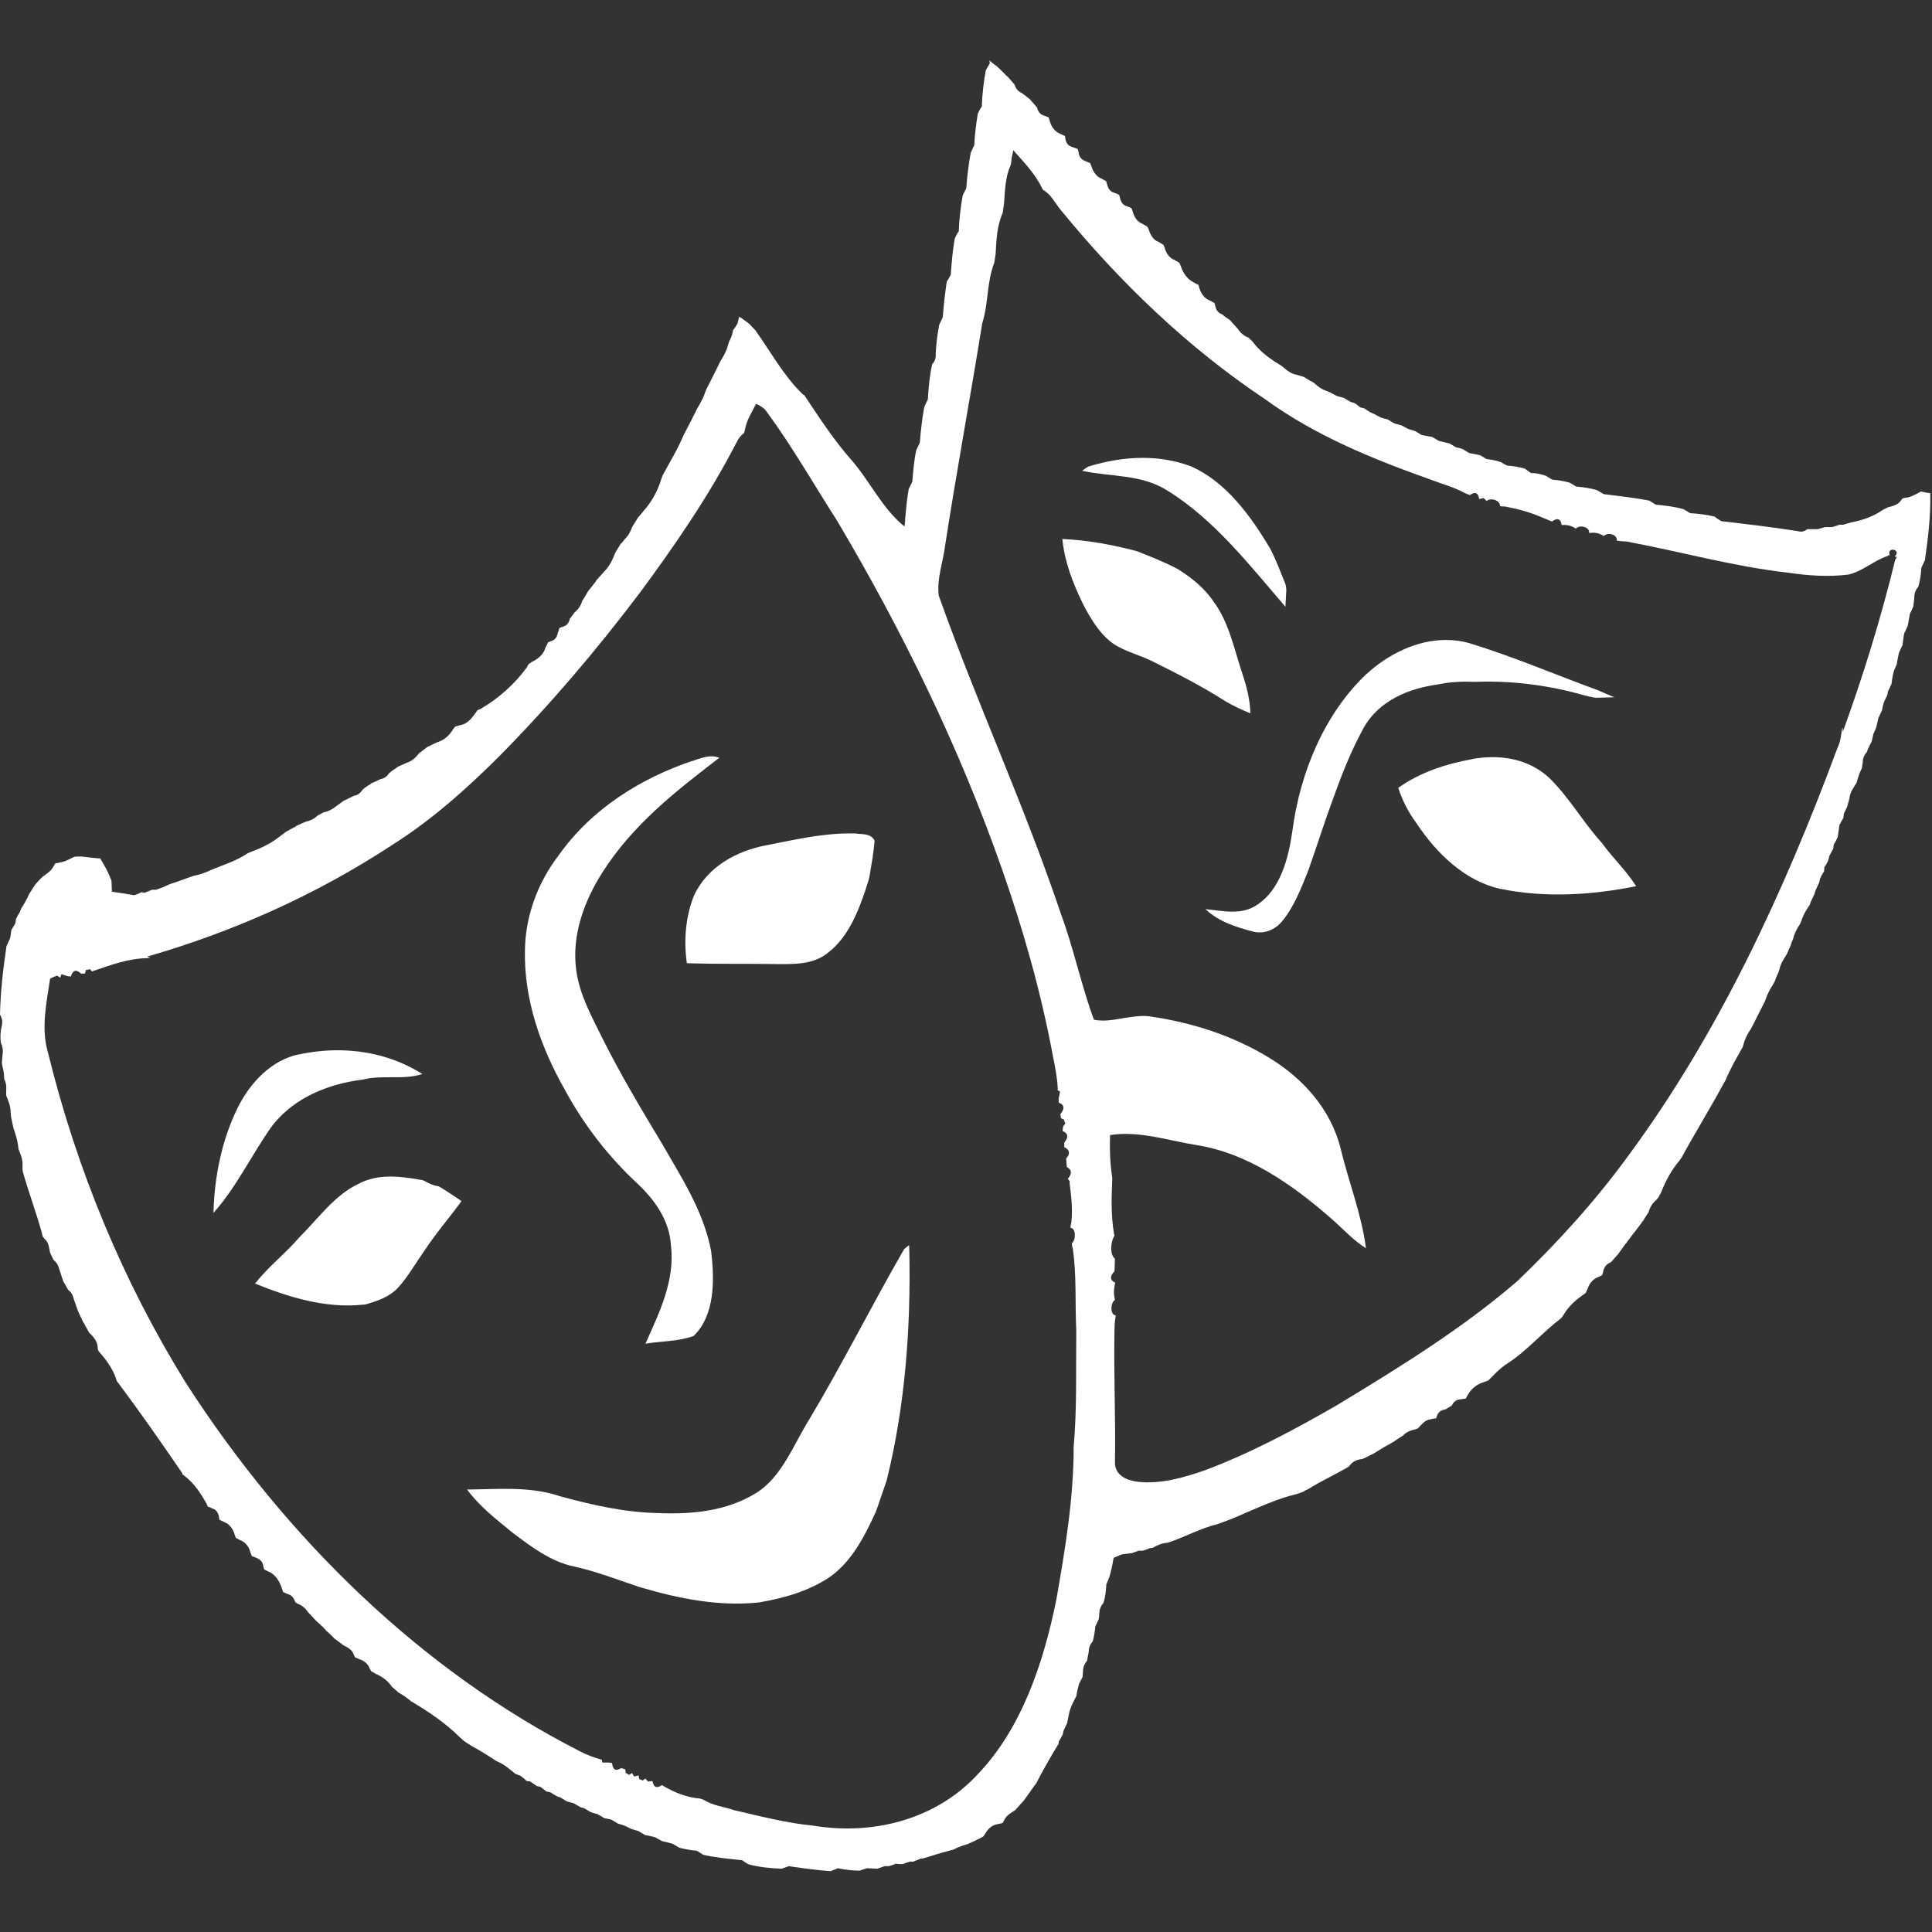
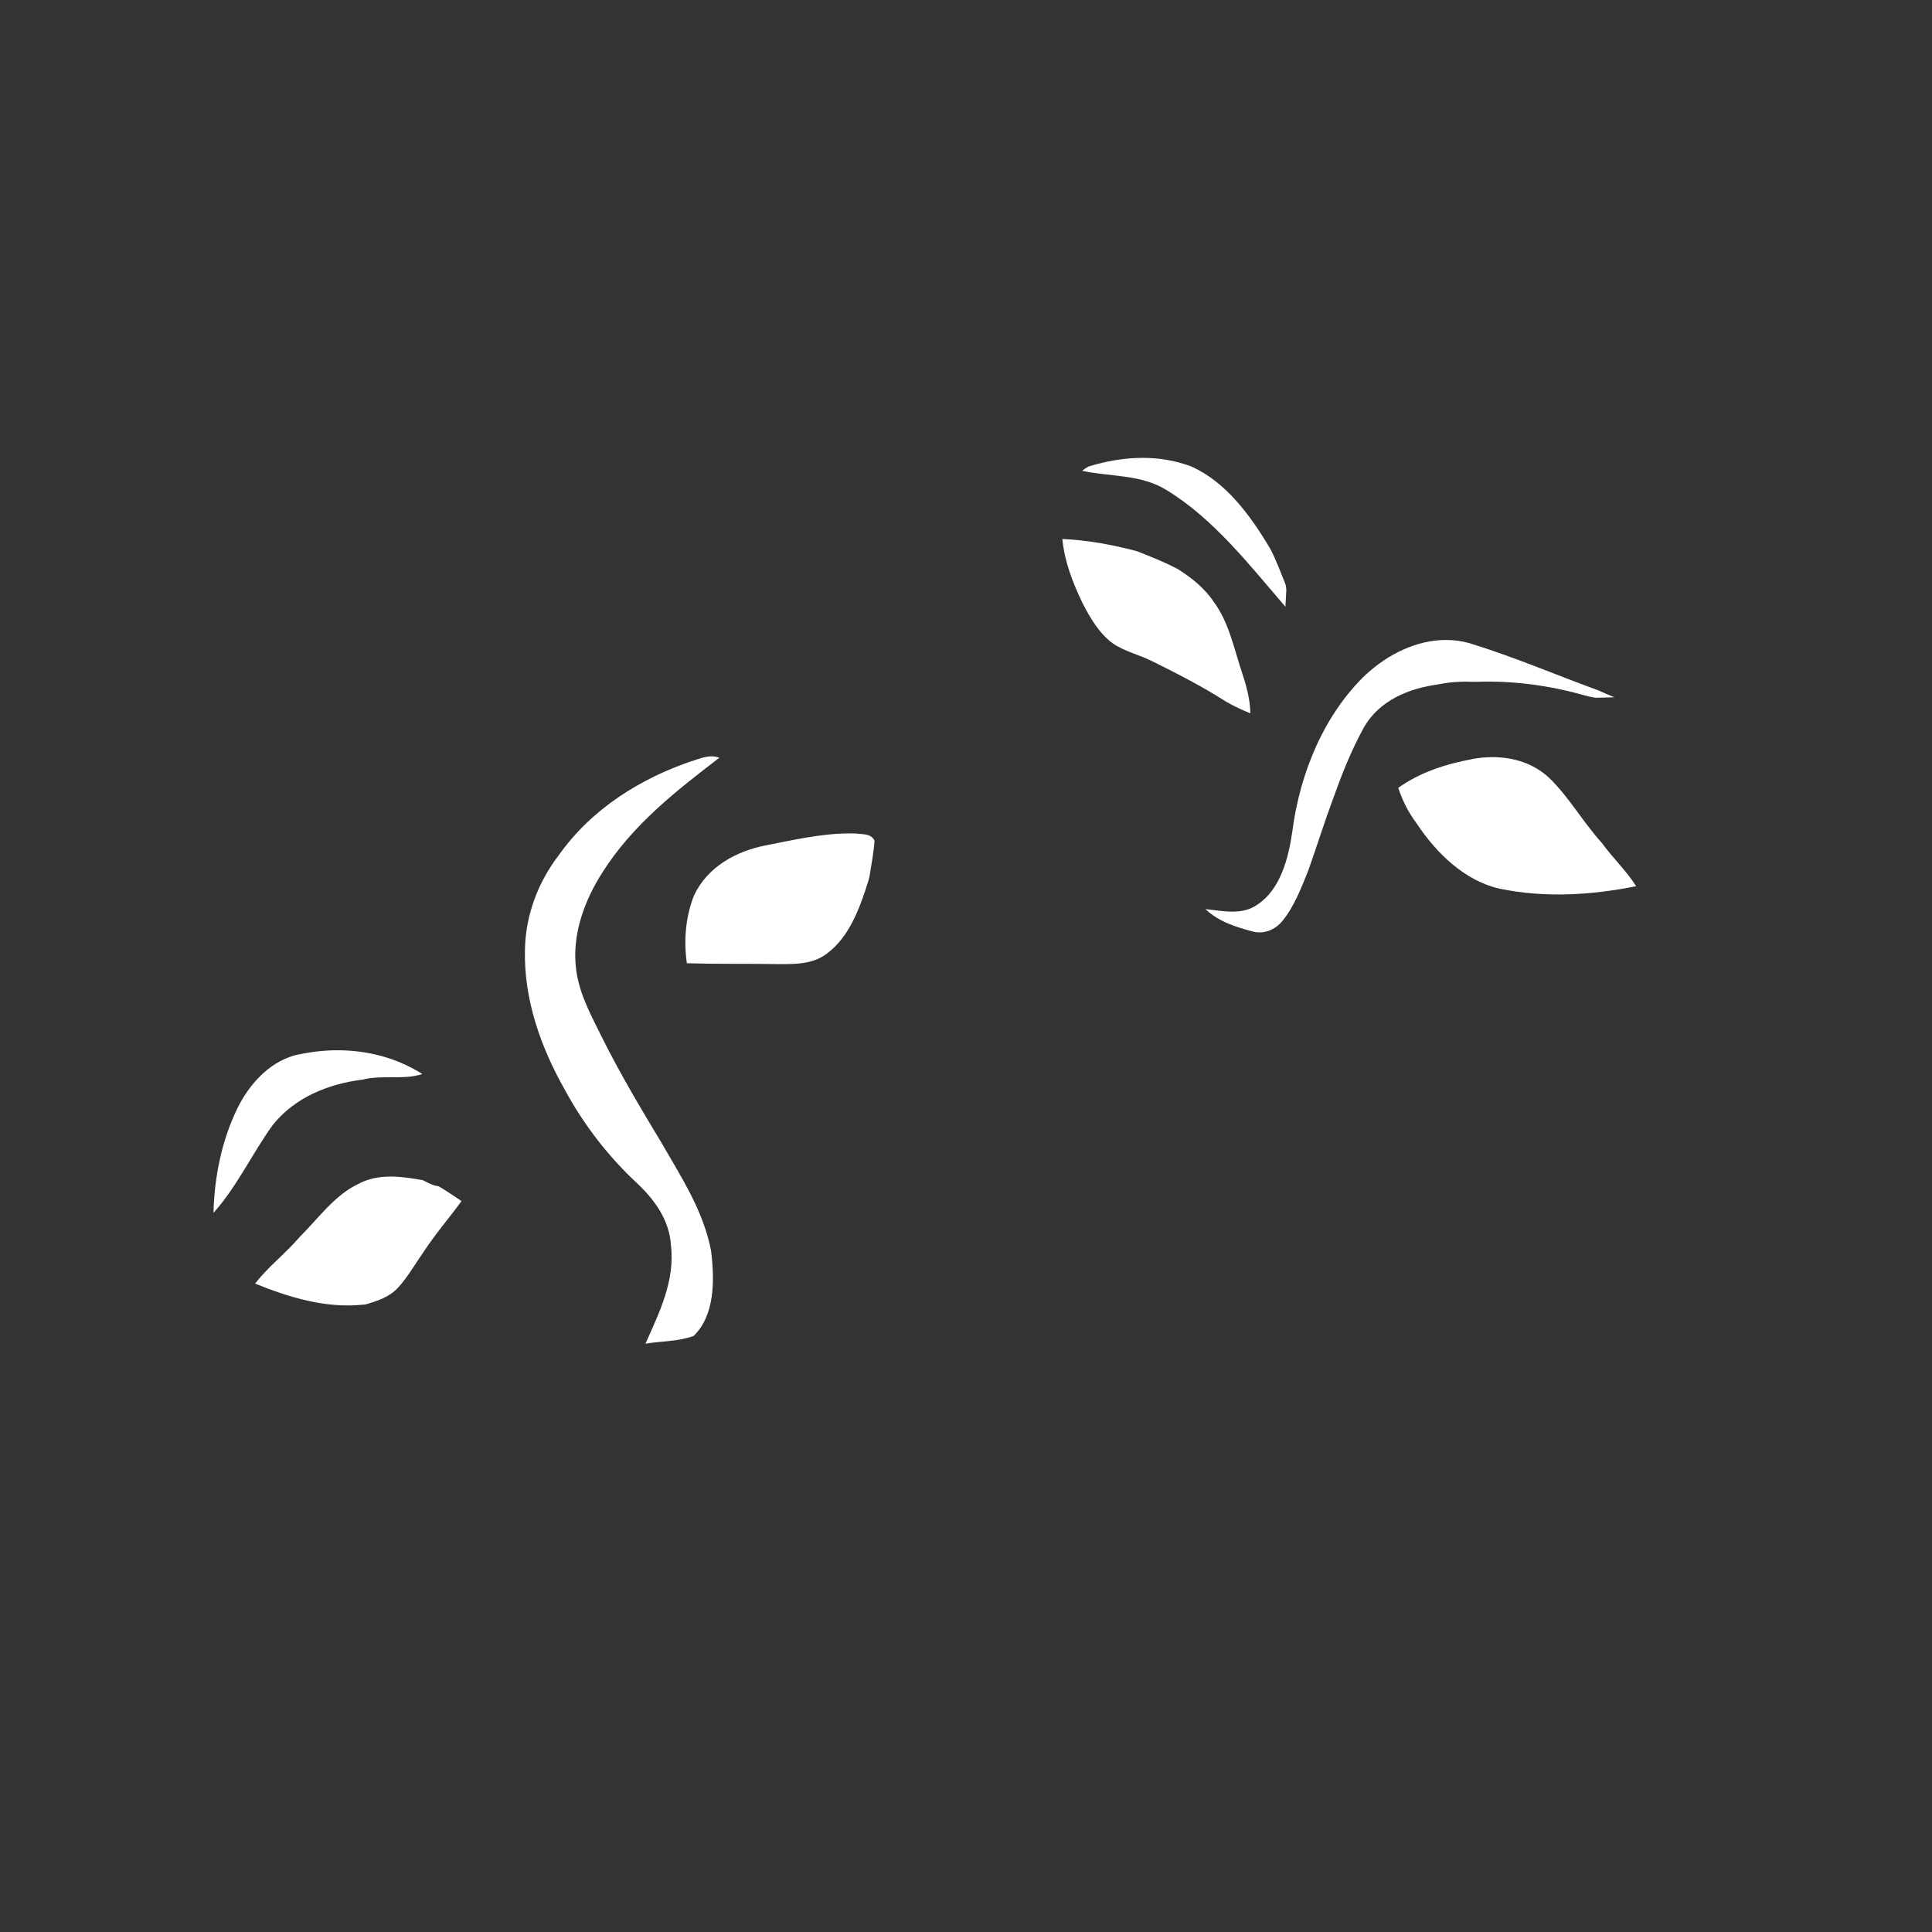
<svg xmlns="http://www.w3.org/2000/svg" width="64" height="64" viewBox="0 0 16.933 16.933" version="1.1" id="svg1">
  <rect x="0" y="0" width="16.933" height="16.933" fill="#333333" stroke="none" />
  <g id="layer1" fill="#fff">
-     <path id="path686" d="m 8.675,0.556 c -0.007,0.013 -0.027,0.044 -0.035,0.061 v 0 c -0.019,0.102 -0.031,0.207 -0.035,0.317 v 0 c -0.011,0.013 -0.027,0.044 -0.035,0.062 v 0 c -0.015,0.092 -0.027,0.184 -0.031,0.277 v 0 c -0.007,0.013 -0.023,0.048 -0.031,0.066 v 0 c -0.019,0.1 -0.031,0.206 -0.039,0.311 v 0 c -0.008,0.014 -0.023,0.048 -0.031,0.061 v 0 c -0.019,0.106 -0.031,0.211 -0.035,0.317 v 0 c -0.012,0.014 -0.027,0.044 -0.035,0.062 v 0 c -0.019,0.106 -0.027,0.211 -0.035,0.317 v 0 c -0.007,0.017 -0.027,0.048 -0.035,0.061 v 0 c -0.016,0.106 -0.027,0.207 -0.035,0.312 v 0 c -0.007,0.017 -0.023,0.048 -0.031,0.066 v 0 c -0.016,0.083 -0.027,0.167 -0.031,0.255 v 0 c 0.004,0.035 -0.007,0.065 -0.031,0.092 v 0 c -0.023,0.101 -0.031,0.202 -0.038,0.308 v 0 c -0.008,0.018 -0.024,0.048 -0.031,0.066 v 0 c -0.019,0.101 -0.031,0.207 -0.039,0.312 v 0 c -0.007,0.017 -0.023,0.048 -0.031,0.066 v 0 c -0.02,0.088 -0.027,0.185 -0.035,0.277 v 0 c -0.007,0.014 -0.023,0.049 -0.031,0.062 v 0 c -0.015,0.083 -0.023,0.167 -0.031,0.255 v 0 c 0,0.017 -0.003,0.057 -0.007,0.075 v 0 C 7.731,4.457 7.622,4.211 7.454,4.022 v 0 C 7.307,3.855 7.182,3.662 7.058,3.477 v 0 l -0.008,-0.013 c -0.004,0 -0.015,-0.009 -0.019,-0.013 v 0 C 6.868,3.293 6.755,3.083 6.619,2.893 v 0 C 6.607,2.88 6.58,2.854 6.569,2.84 v 0 l -0.005,-0.004 c -0.023,-0.017 -0.062,-0.048 -0.085,-0.06 v 0 c -0.004,0.013 -0.011,0.043 -0.015,0.06 v 0 c -0.008,0.014 -0.027,0.044 -0.039,0.057 v 0 l -0.008,0.039 c -0.004,0.014 -0.019,0.049 -0.027,0.062 v 0 l -0.012,0.039 c -0.012,0.049 -0.039,0.092 -0.063,0.131 v 0 l -0.007,0.014 c -0.039,0.079 -0.078,0.159 -0.117,0.233 v 0 l -0.007,0.018 c -0.015,0.048 -0.039,0.092 -0.062,0.132 v 0 l -0.008,0.013 C 6.075,3.653 6.036,3.728 5.997,3.803 v 0 l -0.003,0.004 c -0.051,0.127 -0.125,0.243 -0.187,0.361 v 0 c -0.004,0.009 -0.008,0.022 -0.011,0.03 v 0 C 5.764,4.304 5.713,4.396 5.643,4.475 v 0 c -0.011,0.014 -0.035,0.044 -0.047,0.057 v 0 c -0.004,0 -0.004,0.005 -0.007,0.009 v 0 c -0.012,0.018 -0.035,0.057 -0.047,0.075 v 0 c -0.016,0.044 -0.035,0.079 -0.067,0.11 v 0 L 5.448,4.761 h -0.003 l -0.004,0.004 c -0.012,0.021 -0.039,0.061 -0.05,0.083 v 0 c -0.024,0.062 -0.051,0.118 -0.097,0.163 v 0 c -0.015,0.018 -0.047,0.052 -0.063,0.07 v 0 c 0,0 -0.008,0.009 -0.008,0.013 v 0 c -0.015,0.022 -0.05,0.062 -0.066,0.084 v 0 c 0,0.004 -0.003,0.004 -0.003,0.004 v 0 c -0.012,0.022 -0.035,0.061 -0.051,0.084 v 0 c -0.011,0.04 -0.035,0.075 -0.066,0.1 v 0 c -0.012,0.014 -0.031,0.044 -0.043,0.057 v 0 c -0.007,0.04 -0.031,0.062 -0.063,0.071 v 0 l -0.027,0.009 c -0.004,0.013 -0.011,0.035 -0.016,0.048 v 0 c -0.007,0.039 -0.031,0.062 -0.061,0.069 v 0 l -0.024,0.01 c -0.007,0.012 -0.015,0.035 -0.023,0.048 v 0 c -0.019,0.066 -0.074,0.102 -0.125,0.127 v 0 l -0.019,0.014 c -0.008,0.008 -0.015,0.022 -0.019,0.031 v 0 C 4.508,5.999 4.368,6.122 4.217,6.21 v 0 c -0.008,0.004 -0.023,0.013 -0.031,0.013 v 0 l -0.015,0.022 c -0.035,0.049 -0.077,0.102 -0.136,0.11 v 0 c -0.011,0.004 -0.035,0.009 -0.047,0.014 v 0 l -0.019,0.026 c -0.031,0.052 -0.078,0.093 -0.136,0.11 v 0 c -0.019,0.008 -0.062,0.03 -0.081,0.039 v 0 c -0.004,0 -0.004,0.004 -0.008,0.004 v 0 c -0.016,0.013 -0.051,0.039 -0.07,0.053 v 0 c -0.031,0.039 -0.062,0.07 -0.109,0.084 v 0 l -0.078,0.035 c -0.004,0 -0.004,0.004 -0.004,0.004 v 0 c -0.019,0.013 -0.058,0.039 -0.073,0.053 v 0 c -0.019,0.03 -0.047,0.048 -0.077,0.052 v 0 c -0.016,0.009 -0.055,0.027 -0.075,0.035 v 0 c -0.003,0 -0.011,0.004 -0.011,0.009 v 0 c -0.019,0.008 -0.055,0.035 -0.07,0.049 v 0 c -0.019,0.03 -0.043,0.048 -0.074,0.052 v 0 c -0.019,0.009 -0.061,0.031 -0.081,0.04 v 0 h -0.004 c -0.019,0.013 -0.054,0.039 -0.073,0.053 v 0 c -0.031,0.026 -0.067,0.044 -0.105,0.052 v 0 c -0.012,0.004 -0.043,0.023 -0.059,0.031 v 0 c -0.031,0.031 -0.066,0.044 -0.105,0.053 v 0 c -0.019,0.008 -0.058,0.026 -0.077,0.035 v 0 c -0.004,0 -0.004,0 -0.004,0.004 v 0 c -0.023,0.013 -0.074,0.039 -0.097,0.053 v 0 c 0,0.004 -0.003,0.004 -0.003,0.004 v 0 c -0.016,0.013 -0.043,0.031 -0.059,0.044 v 0 C 2.364,7.399 2.282,7.435 2.201,7.466 v 0 c -0.009,0.004 -0.024,0.009 -0.031,0.013 v 0 C 2.072,7.545 1.959,7.58 1.854,7.623 v 0 c -0.019,0.009 -0.059,0.027 -0.078,0.031 v 0 c 0,0 -0.004,0.004 -0.007,0.004 v 0 c -0.016,0.004 -0.047,0.014 -0.067,0.017 v 0 c -0.07,0.022 -0.143,0.053 -0.217,0.075 v 0 c -0.012,0.009 -0.043,0.017 -0.055,0.026 v 0 c -0.015,0.004 -0.046,0.017 -0.062,0.022 v 0 h -0.035 c -0.015,0.008 -0.047,0.017 -0.063,0.026 v 0 l -0.031,-0.004 c -0.016,0.009 -0.047,0.022 -0.063,0.026 v 0 C 1.116,7.835 1.054,7.826 0.991,7.817 v 0 l -0.011,-0.004 v -0.014 c 0,-0.022 -0.003,-0.062 -0.003,-0.079 v 0 C 0.952,7.65 0.918,7.589 0.878,7.523 v 0 c -0.073,0 -0.151,-0.023 -0.225,-0.014 v 0 c -0.042,0.018 -0.081,0.044 -0.124,0.049 v 0 c -0.012,0.004 -0.031,0.008 -0.043,0.008 v 0 l -0.016,0.026 c -0.023,0.044 -0.062,0.066 -0.097,0.093 v 0 c -0.015,0.012 -0.047,0.048 -0.063,0.066 v 0 c -0.003,0 -0.003,0.004 -0.003,0.004 v 0 c -0.012,0.017 -0.039,0.062 -0.051,0.08 v 0 c -0.019,0.043 -0.043,0.087 -0.07,0.127 v 0 l -0.011,0.03 c -0.009,0.013 -0.027,0.044 -0.035,0.062 v 0 l -0.005,0.035 c -0.007,0.017 -0.027,0.048 -0.035,0.061 v 0 c -0.004,0.022 -0.007,0.057 -0.012,0.075 v 0 c -0.007,0.014 -0.023,0.048 -0.031,0.066 v 0 C 0.028,8.489 0.004,8.691 0,8.893 v 0 c 0.019,0.031 0.023,0.061 0.016,0.097 v 0 C 0.004,9.038 0,9.091 0.008,9.139 v 0 c 0.015,0.031 0.02,0.066 0.015,0.102 v 0 c -0.004,0.017 -0.004,0.06 -0.007,0.078 v 0 l 0.015,0.07 c 0.004,0.018 0.004,0.053 0.007,0.071 v 0 c 0.016,0.031 0.02,0.066 0.016,0.102 v 0 0.039 c 0.019,0.048 0.039,0.093 0.039,0.145 v 0 l 0.003,0.039 c 0.004,0.018 0.012,0.057 0.016,0.075 v 0 l 0.007,0.031 c 0.015,0.043 0.031,0.092 0.039,0.145 v 0 l 0.004,0.035 c 0.019,0.048 0.039,0.092 0.035,0.145 v 0 c 0,0.017 0,0.044 0.004,0.057 v 0 c 0.051,0.18 0.117,0.356 0.167,0.536 v 0 c 0,0.009 0.004,0.022 0.008,0.031 v 0 l 0.015,0.018 c 0.035,0.03 0.039,0.075 0.047,0.118 v 0 c 0.008,0.017 0.023,0.052 0.031,0.066 v 0 c 0.027,0.022 0.043,0.049 0.051,0.084 v 0 c 0.008,0.026 0.024,0.07 0.031,0.093 v 0 0.004 c 0.012,0.022 0.035,0.061 0.047,0.083 v 0 c 0.027,0.018 0.043,0.049 0.05,0.084 v 0 l 0.031,0.087 v 0.004 c 0.012,0.026 0.039,0.084 0.051,0.109 v 0 l 0.004,0.004 c 0.011,0.022 0.035,0.062 0.046,0.084 v 0 c 0.031,0.031 0.067,0.066 0.075,0.118 v 0 c 0,0.014 0.003,0.035 0.008,0.044 v 0 l 0.011,0.014 c 0.058,0.065 0.112,0.14 0.143,0.228 v 0 c 0,0.009 0.008,0.021 0.008,0.026 v 0 l 0.008,0.008 c 0.194,0.259 0.381,0.528 0.564,0.795 v 0 l 0.003,0.013 c 0.005,0 0.016,0.009 0.02,0.014 v 0 c 0.081,0.061 0.143,0.154 0.195,0.25 v 0 l 0.007,0.018 c 0.008,0 0.027,0.008 0.035,0.014 v 0 c 0.035,0.008 0.055,0.035 0.062,0.074 v 0 l 0.004,0.026 c 0.012,0.004 0.035,0.017 0.047,0.022 v 0 c 0.043,0.017 0.074,0.062 0.086,0.106 v 0 l 0.011,0.031 c 0.012,0.004 0.031,0.018 0.043,0.022 v 0 c 0.043,0.018 0.074,0.057 0.085,0.106 v 0 l 0.012,0.031 c 0.011,0.004 0.031,0.013 0.043,0.017 v 0 c 0.031,0.013 0.055,0.035 0.058,0.075 v 0 l 0.008,0.026 c 0.011,0.004 0.035,0.018 0.047,0.022 v 0 c 0.054,0.027 0.089,0.084 0.108,0.145 v 0 l 0.011,0.031 c 0.012,0.004 0.031,0.014 0.043,0.018 v 0 c 0.031,0.008 0.051,0.035 0.063,0.07 v 0 l 0.019,0.013 c 0.039,0.014 0.07,0.04 0.093,0.075 v 0 c 0.016,0.018 0.047,0.048 0.062,0.066 v 0 l 0.008,0.009 c 0.019,0.017 0.059,0.052 0.074,0.07 v 0 c 0.004,0.004 0.011,0.009 0.011,0.013 v 0 c 0.019,0.017 0.058,0.053 0.074,0.071 v 0 c 0.003,0.004 0.012,0.009 0.012,0.009 v 0 c 0.019,0.013 0.05,0.039 0.069,0.052 v 0 c 0.031,0.017 0.075,0.035 0.089,0.079 v 0 l 0.012,0.026 c 0.008,0.004 0.031,0.013 0.039,0.017 v 0 c 0.038,0.013 0.073,0.035 0.089,0.08 v 0 l 0.015,0.026 c 0.009,0.004 0.031,0.017 0.039,0.022 v 0 c 0.058,0.026 0.109,0.062 0.143,0.115 v 0 c 0.015,0.013 0.043,0.035 0.055,0.048 v 0 c 0.039,0.022 0.078,0.048 0.113,0.079 v 0 l 0.008,0.004 c 0.148,0.088 0.291,0.185 0.416,0.308 v 0 c 0.012,0.009 0.027,0.026 0.039,0.035 v 0 c 0.011,0.009 0.039,0.026 0.054,0.035 v 0 l 0.012,0.008 c 0.073,0.04 0.144,0.084 0.21,0.128 v 0 l 0.015,0.008 c 0.042,0.017 0.081,0.044 0.117,0.075 v 0 l 0.039,0.031 0.004,0.004 h 0.004 l 0.042,0.017 c 0.012,0.009 0.039,0.031 0.051,0.044 v 0 l 0.031,0.004 c 0.015,0.009 0.043,0.031 0.058,0.04 v 0 l 0.035,0.009 c 0.011,0.008 0.039,0.03 0.05,0.039 v 0 l 0.036,0.008 c 0.015,0.01 0.042,0.027 0.058,0.035 v 0 l 0.027,0.009 c 0.015,0.008 0.043,0.026 0.058,0.035 v 0 l 0.062,0.017 c 0.015,0.009 0.043,0.026 0.059,0.035 v 0 l 0.031,0.008 c 0.016,0.009 0.043,0.026 0.059,0.035 v 0 c 0.011,0.004 0.042,0.013 0.058,0.017 v 0 c 0.015,0.009 0.047,0.026 0.059,0.035 v 0 c 0.015,0.004 0.047,0.008 0.062,0.013 v 0 c 0.016,0.008 0.042,0.026 0.058,0.035 v 0 c 0.015,0.004 0.047,0.013 0.058,0.018 v 0 c 0.016,0.008 0.047,0.022 0.063,0.03 v 0 c 0.015,0.004 0.043,0.013 0.058,0.017 v 0 c 0.015,0.009 0.043,0.027 0.059,0.035 v 0 c 0.023,0.004 0.069,0.013 0.093,0.022 v 0 c 0.015,0.01 0.042,0.023 0.058,0.032 v 0 c 0.023,0.004 0.067,0.017 0.089,0.022 v 0 c 0.015,0.009 0.047,0.026 0.059,0.035 v 0 c 0.05,0.013 0.101,0.022 0.155,0.027 v 0 c 0.012,0.008 0.043,0.026 0.055,0.035 v 0 c 0.113,0.026 0.226,0.035 0.342,0.048 v 0 c 0.012,0.009 0.039,0.027 0.054,0.035 v 0 c 0.097,0.027 0.195,0.035 0.292,0.039 v 0 c 0.015,-0.004 0.047,-0.017 0.062,-0.022 v 0 c 0.125,0.018 0.245,0.035 0.369,0.044 v 0 c 0.015,-0.009 0.047,-0.018 0.062,-0.026 v 0 c 0.063,0.013 0.125,0.021 0.191,0.021 v 0 c 0.015,-0.004 0.047,-0.017 0.062,-0.021 v 0 c 0.023,0 0.069,0.004 0.093,0.004 v 0 c 0.015,-0.004 0.047,-0.017 0.063,-0.022 v 0 h 0.035 c 0.016,-0.004 0.047,-0.013 0.062,-0.022 v 0 c 0.016,0.004 0.047,0.004 0.063,0.004 v 0 c 0.015,-0.008 0.047,-0.017 0.062,-0.022 v 0 h 0.031 c 0.015,-0.009 0.047,-0.017 0.062,-0.026 v 0 h 0.016 c 0.085,-0.026 0.171,-0.053 0.256,-0.075 v 0 l 0.016,-0.004 c 0.039,-0.022 0.081,-0.035 0.124,-0.048 v 0 l 0.077,-0.035 0.004,-0.004 c 0.015,-0.004 0.047,-0.022 0.059,-0.03 v 0 l 0.015,-0.023 c 0.024,-0.044 0.062,-0.075 0.105,-0.083 v 0 c 0.011,0 0.035,-0.009 0.046,-0.009 v 0 l 0.015,-0.026 c 0.02,-0.044 0.063,-0.066 0.097,-0.088 v 0 l 0.062,-0.07 c 0.005,0 0.005,-0.004 0.005,-0.004 v 0 c 0.019,-0.022 0.05,-0.071 0.069,-0.093 v 0 -0.004 c 0.012,-0.013 0.035,-0.049 0.047,-0.062 v 0 c 0.063,-0.123 0.129,-0.237 0.198,-0.351 v 0 -0.017 c 0.012,-0.017 0.027,-0.048 0.035,-0.061 v 0 l 0.008,-0.035 c 0.007,-0.017 0.023,-0.048 0.031,-0.066 v 0 c 0.003,-0.017 0.011,-0.057 0.015,-0.075 v 0 c 0.011,-0.061 0.039,-0.109 0.066,-0.162 v 0 c 0.003,-0.026 0.015,-0.079 0.023,-0.106 v 0 c 0.008,-0.017 0.024,-0.048 0.031,-0.061 v 0 l 0.004,-0.048 c 0,-0.035 0.011,-0.066 0.035,-0.093 v 0 c 0.003,-0.017 0.011,-0.057 0.015,-0.078 v 0 c 0,-0.035 0.011,-0.066 0.035,-0.092 v 0 c 0.011,-0.04 0.019,-0.088 0.023,-0.133 v 0 c 0.008,-0.017 0.024,-0.048 0.031,-0.066 v 0 l 0.004,-0.044 c 0,-0.035 0.011,-0.066 0.035,-0.093 v 0 c 0.019,-0.053 0.023,-0.114 0.027,-0.167 v 0 c 0.008,-0.017 0.023,-0.052 0.027,-0.065 v 0 c 0.015,-0.053 0.027,-0.106 0.035,-0.158 v 0 l 0.004,-0.009 0.011,-0.004 0.051,-0.022 h 0.004 l 0.008,-0.004 c 0.019,0 0.062,-0.009 0.081,-0.009 v 0 c 0.015,-0.004 0.047,-0.017 0.062,-0.022 v 0 h 0.035 c 0.015,-0.004 0.047,-0.014 0.062,-0.022 v 0 l 0.028,-0.004 c 0.038,-0.023 0.081,-0.04 0.128,-0.044 v 0 l 0.015,-0.004 c 0.144,-0.049 0.277,-0.124 0.424,-0.159 v 0 c 0.229,-0.078 0.443,-0.202 0.676,-0.259 v 0 l 0.016,-0.004 c 0.015,-0.004 0.047,-0.017 0.062,-0.022 v 0 c 0.007,-0.009 0.031,-0.017 0.042,-0.023 v 0 c 0.105,-0.066 0.218,-0.118 0.327,-0.18 v 0 c 0.008,-0.004 0.02,-0.013 0.027,-0.017 v 0 l 0.015,-0.018 c 0.027,-0.031 0.066,-0.044 0.105,-0.048 v 0 c 0.019,-0.009 0.058,-0.026 0.081,-0.04 v 0 h 0.004 c 0.023,-0.013 0.07,-0.044 0.093,-0.057 v 0 h 0.004 l 0.003,-0.005 c 0.024,-0.012 0.071,-0.039 0.093,-0.052 v 0 c 0,0 0.004,0 0.004,-0.004 v 0 c 0.019,-0.014 0.055,-0.035 0.074,-0.048 v 0 c 0.027,-0.031 0.066,-0.044 0.105,-0.053 v 0 l 0.024,-0.009 c 0.031,-0.031 0.062,-0.075 0.109,-0.079 v 0 c 0.011,-0.004 0.035,-0.009 0.051,-0.009 v 0 l 0.007,-0.021 c 0.012,-0.035 0.039,-0.053 0.074,-0.057 v 0 c 0.015,-0.008 0.042,-0.026 0.057,-0.035 v 0 c 0.016,-0.035 0.043,-0.053 0.075,-0.053 v 0 c 0.012,-0.004 0.035,-0.004 0.047,-0.008 v 0 l 0.015,-0.027 c 0.031,-0.057 0.081,-0.097 0.136,-0.114 v 0 l 0.047,-0.017 c 0.051,-0.053 0.105,-0.11 0.167,-0.149 v 0 c 0.171,-0.11 0.307,-0.273 0.47,-0.396 v 0 l 0.007,-0.008 c 0.004,-0.005 0.008,-0.014 0.012,-0.017 v 0 c 0.047,-0.084 0.117,-0.141 0.187,-0.19 v 0 l 0.011,-0.008 c 0.004,-0.014 0.016,-0.031 0.019,-0.044 v 0 c 0.015,-0.044 0.051,-0.083 0.097,-0.097 v 0 l 0.027,-0.014 c 0.003,-0.008 0.011,-0.03 0.011,-0.043 v 0 c 0.012,-0.035 0.031,-0.057 0.067,-0.071 v 0 c 0.015,-0.017 0.047,-0.053 0.062,-0.07 v 0 l 0.003,-0.004 0.063,-0.088 c 0.003,0 0.008,-0.008 0.011,-0.013 v 0 c 0.016,-0.022 0.047,-0.062 0.063,-0.084 v 0 l 0.004,-0.004 c 0.019,-0.023 0.05,-0.066 0.066,-0.088 v 0 c 0.003,-0.004 0.007,-0.013 0.011,-0.013 v 0 c 0.011,-0.022 0.035,-0.057 0.047,-0.075 v 0 c 0.011,-0.044 0.035,-0.079 0.066,-0.106 v 0 c 0.019,-0.017 0.031,-0.044 0.043,-0.066 v 0 c 0.039,-0.101 0.089,-0.193 0.155,-0.272 v 0 c 0.007,-0.009 0.019,-0.027 0.023,-0.031 v 0 c 0.125,-0.229 0.261,-0.448 0.381,-0.672 v 0 l 0.004,-0.004 c 0.043,-0.106 0.097,-0.198 0.152,-0.295 v 0 l 0.007,-0.023 c 0.012,-0.048 0.035,-0.092 0.062,-0.132 v 0 l 0.008,-0.013 c 0.039,-0.078 0.077,-0.154 0.117,-0.232 v 0 l 0.007,-0.018 c 0.016,-0.048 0.039,-0.092 0.066,-0.132 v 0 l 0.016,-0.03 c 0.004,-0.018 0.019,-0.049 0.027,-0.066 v 0 l 0.012,-0.035 c 0.011,-0.052 0.039,-0.092 0.066,-0.136 v 0 l 0.011,-0.026 c 0.008,-0.018 0.023,-0.048 0.027,-0.066 v 0 l 0.016,-0.04 c 0.011,-0.048 0.035,-0.093 0.062,-0.132 v 0 l 0.012,-0.03 c 0.015,-0.049 0.042,-0.093 0.07,-0.133 v 0 l 0.011,-0.03 c 0.008,-0.018 0.023,-0.048 0.031,-0.066 v 0 l 0.011,-0.035 c 0.008,-0.018 0.023,-0.049 0.031,-0.066 v 0 l 0.008,-0.035 c 0.007,-0.017 0.023,-0.049 0.035,-0.062 v 0 l 0.003,-0.04 c 0.012,-0.013 0.027,-0.043 0.035,-0.061 v 0 l 0.008,-0.035 c 0.008,-0.018 0.027,-0.049 0.035,-0.066 v 0 l 0.004,-0.035 c 0.012,-0.017 0.027,-0.048 0.035,-0.066 v 0 l 0.015,-0.106 c 0.008,-0.017 0.027,-0.048 0.035,-0.062 v 0 l 0.003,-0.035 c 0.008,-0.017 0.023,-0.048 0.031,-0.066 v 0 c 0.003,-0.017 0.015,-0.052 0.019,-0.07 v 0 c 0.003,-0.053 0.035,-0.092 0.062,-0.136 v 0 c 0.004,-0.013 0.012,-0.048 0.019,-0.061 v 0 c 0.004,-0.018 0.019,-0.049 0.027,-0.066 v 0 l 0.008,-0.048 c 0,-0.04 0.011,-0.066 0.035,-0.093 v 0 l 0.012,-0.031 c 0.008,-0.014 0.023,-0.049 0.031,-0.061 v 0 c 0.004,-0.017 0.012,-0.053 0.016,-0.07 v 0 c 0.008,-0.018 0.023,-0.049 0.027,-0.066 v 0 l 0.016,-0.071 c 0.007,-0.017 0.023,-0.048 0.031,-0.066 v 0 c 0.003,-0.017 0.011,-0.053 0.015,-0.066 v 0 c 0.007,-0.018 0.023,-0.053 0.031,-0.066 v 0 l 0.007,-0.035 c 0.008,-0.017 0.023,-0.048 0.031,-0.066 v 0 c 0.003,-0.026 0.011,-0.079 0.019,-0.106 v 0 c 0.003,-0.014 0.019,-0.048 0.027,-0.066 v 0 c 0.003,-0.026 0.015,-0.078 0.019,-0.1 v 0 c 0.008,-0.018 0.023,-0.053 0.031,-0.066 v 0 c 0.003,-0.026 0.011,-0.078 0.015,-0.105 v 0 c 0.009,-0.017 0.023,-0.048 0.031,-0.066 v 0 c 0.004,-0.026 0.016,-0.079 0.019,-0.106 v 0 c 0.008,-0.014 0.024,-0.048 0.031,-0.066 v 0 c 0,-0.017 0.008,-0.057 0.008,-0.078 v 0 c 0,-0.035 0.011,-0.066 0.035,-0.093 v 0 c 0.016,-0.053 0.023,-0.109 0.027,-0.167 v 0 c 0.008,-0.017 0.023,-0.048 0.031,-0.066 v 0 c 0.028,-0.192 0.051,-0.39 0.047,-0.588 v 0 c -0.019,0 -0.058,-0.01 -0.082,-0.014 v 0 c -0.039,0.022 -0.078,0.044 -0.12,0.053 v 0 c -0.012,0 -0.031,0.004 -0.043,0.009 v 0 l -0.016,0.022 c -0.027,0.035 -0.07,0.044 -0.105,0.053 v 0 c -0.012,0.004 -0.035,0.018 -0.047,0.022 v 0 c -0.081,0.057 -0.175,0.092 -0.272,0.11 v 0 l -0.016,0.004 c -0.015,0.004 -0.047,0.014 -0.062,0.018 v 0 h -0.031 c -0.016,0.004 -0.047,0.017 -0.066,0.021 v 0 h -0.063 l -0.062,0.018 h -0.093 c -0.027,0.023 -0.055,0.026 -0.085,0.017 v 0 c -0.222,-0.035 -0.447,-0.061 -0.668,-0.087 v 0 c -0.016,-0.009 -0.043,-0.026 -0.059,-0.04 v 0 c -0.07,-0.017 -0.144,-0.026 -0.213,-0.03 v 0 c -0.016,-0.009 -0.043,-0.026 -0.059,-0.035 v 0 c -0.082,-0.023 -0.163,-0.032 -0.245,-0.04 v 0 c -0.012,-0.009 -0.043,-0.026 -0.055,-0.035 v 0 c -0.132,-0.026 -0.268,-0.04 -0.4,-0.057 v 0 c -0.015,-0.008 -0.043,-0.026 -0.059,-0.035 v 0 c -0.059,-0.017 -0.12,-0.027 -0.182,-0.031 v 0 c -0.016,-0.009 -0.043,-0.027 -0.059,-0.035 v 0 c -0.051,-0.014 -0.101,-0.022 -0.151,-0.026 v 0 c -0.015,-0.009 -0.043,-0.026 -0.059,-0.035 v 0 c -0.043,-0.014 -0.085,-0.023 -0.128,-0.023 v 0 c -0.012,-0.008 -0.043,-0.03 -0.054,-0.039 v 0 c -0.051,-0.014 -0.102,-0.022 -0.152,-0.026 v 0 c -0.016,-0.004 -0.043,-0.023 -0.058,-0.031 v 0 c -0.043,-0.014 -0.081,-0.022 -0.125,-0.026 v 0 c -0.015,-0.01 -0.043,-0.027 -0.059,-0.035 v 0 l -0.093,-0.018 c -0.015,-0.009 -0.043,-0.026 -0.058,-0.035 v 0 c -0.012,-0.005 -0.043,-0.014 -0.055,-0.014 v 0 c -0.015,-0.008 -0.043,-0.026 -0.059,-0.035 v 0 c -0.023,-0.004 -0.069,-0.018 -0.093,-0.022 v 0 c -0.016,-0.01 -0.047,-0.027 -0.059,-0.035 v 0 l -0.093,-0.017 c -0.015,-0.01 -0.043,-0.026 -0.058,-0.035 v 0 c -0.015,-0.004 -0.043,-0.014 -0.059,-0.018 v 0 c -0.015,-0.008 -0.043,-0.022 -0.058,-0.031 v 0 l -0.062,-0.017 c -0.016,-0.008 -0.043,-0.026 -0.059,-0.035 v 0 c -0.015,-0.004 -0.047,-0.013 -0.062,-0.017 v 0 c -0.015,-0.009 -0.043,-0.023 -0.058,-0.031 v 0 l -0.031,-0.014 c -0.015,-0.008 -0.043,-0.026 -0.054,-0.035 v 0 l -0.036,-0.009 c -0.011,-0.009 -0.038,-0.031 -0.054,-0.039 v 0 l -0.031,-0.009 c -0.016,-0.008 -0.043,-0.026 -0.059,-0.035 v 0 l -0.062,-0.017 c -0.015,-0.009 -0.043,-0.022 -0.058,-0.031 v 0 l -0.031,-0.013 c -0.047,-0.014 -0.081,-0.044 -0.117,-0.075 v 0 l -0.027,-0.014 c -0.015,-0.009 -0.043,-0.026 -0.058,-0.035 v 0 c -0.015,-0.004 -0.047,-0.014 -0.062,-0.018 v 0 c -0.047,-0.008 -0.086,-0.039 -0.121,-0.07 v 0 l -0.012,-0.009 C 11.149,3.156 11.052,3.094 10.978,2.994 v 0 c -0.008,-0.009 -0.027,-0.027 -0.036,-0.035 v 0 C 10.904,2.945 10.873,2.919 10.85,2.884 v 0 l -0.059,-0.066 -0.012,-0.014 c -0.015,-0.008 -0.051,-0.034 -0.066,-0.048 v 0 c -0.035,-0.014 -0.054,-0.035 -0.062,-0.075 v 0 l -0.007,-0.026 c -0.012,-0.004 -0.031,-0.018 -0.043,-0.022 v 0 C 10.554,2.615 10.528,2.572 10.512,2.527 v 0 l -0.008,-0.03 c -0.012,-0.005 -0.035,-0.017 -0.043,-0.023 v 0 C 10.407,2.449 10.368,2.391 10.348,2.33 v 0 l -0.011,-0.026 c -0.012,-0.009 -0.031,-0.017 -0.043,-0.026 v 0 c -0.043,-0.014 -0.074,-0.058 -0.086,-0.106 v 0 l -0.011,-0.026 c -0.012,-0.009 -0.031,-0.018 -0.043,-0.026 v 0 c -0.043,-0.014 -0.07,-0.057 -0.085,-0.106 v 0 l -0.012,-0.026 c -0.011,-0.009 -0.031,-0.017 -0.043,-0.026 v 0 C 9.971,1.947 9.94,1.904 9.928,1.855 v 0 l -0.011,-0.03 c -0.007,-0.005 -0.031,-0.014 -0.043,-0.018 v 0 C 9.843,1.798 9.824,1.772 9.816,1.733 v 0 l -0.008,-0.026 c -0.008,-0.004 -0.031,-0.014 -0.043,-0.018 v 0 C 9.73,1.68 9.711,1.653 9.703,1.614 v 0 l -0.008,-0.026 C 9.683,1.583 9.665,1.57 9.653,1.565 v 0 C 9.61,1.548 9.579,1.504 9.567,1.46 v 0 L 9.555,1.43 C 9.544,1.425 9.524,1.416 9.513,1.412 v 0 C 9.478,1.398 9.458,1.376 9.454,1.338 v 0 l -0.008,-0.032 c -0.011,-0.004 -0.035,-0.013 -0.046,-0.017 v 0 C 9.365,1.28 9.345,1.258 9.338,1.218 v 0 L 9.334,1.192 C 9.323,1.188 9.299,1.175 9.287,1.17 v 0 C 9.245,1.153 9.213,1.109 9.201,1.061 v 0 L 9.191,1.029 C 9.182,1.026 9.159,1.017 9.148,1.012 v 0 C 9.117,1.004 9.097,0.977 9.089,0.942 v 0 L 9.027,0.871 c 0,0 0,-0.004 -0.004,-0.004 v 0 C 9.007,0.854 8.973,0.828 8.953,0.814 v 0 C 8.922,0.801 8.903,0.775 8.891,0.74 v 0 L 8.829,0.669 h -0.003 C 8.806,0.648 8.767,0.608 8.747,0.59 v 0 l -0.004,-0.004 C 8.724,0.573 8.689,0.547 8.673,0.529 v 0 z M 9.588,8.938 C 9.476,8.635 9.41,8.31 9.297,8.006 v 0 C 8.978,7.057 8.562,6.162 8.228,5.221 v 0 c -0.019,-0.145 0.035,-0.285 0.054,-0.43 v 0 C 8.383,4.136 8.504,3.486 8.609,2.832 v 0 c 0.055,-0.171 0.039,-0.361 0.105,-0.528 v 0 c 0.004,-0.017 0.008,-0.057 0.012,-0.078 v 0 c 0.007,-0.123 0.011,-0.246 0.062,-0.36 v 0 c 0.004,-0.022 0.008,-0.062 0.012,-0.084 v 0 c 0.008,-0.115 0.011,-0.233 0.058,-0.334 v 0 c 0.004,-0.014 0.008,-0.049 0.008,-0.061 v 0 c 0.004,-0.018 0.011,-0.053 0.015,-0.07 v 0 c 0.089,0.1 0.187,0.201 0.249,0.325 v 0 c 0.003,0.008 0.007,0.017 0.011,0.022 v 0 c 0.073,0.039 0.109,0.123 0.163,0.185 v 0 c 0.521,0.636 1.116,1.204 1.78,1.647 v 0 c 0.447,0.325 0.948,0.527 1.453,0.707 v 0 c 0.102,0.039 0.206,0.066 0.303,0.119 v 0 c 0.008,0.004 0.031,0.013 0.043,0.017 v 0 c 0.043,-0.031 0.073,-0.023 0.081,0.035 v 0 l 0.039,-0.009 0.027,0.026 c 0.035,-0.031 0.117,-0.009 0.117,0.044 v 0 c 0.011,0.004 0.031,0.004 0.043,0.004 v 0 c 0.117,0.022 0.229,0.053 0.338,0.101 v 0 c 0.019,0.008 0.054,0.022 0.074,0.031 v 0 c 0.046,-0.035 0.077,-0.026 0.085,0.031 v 0 c 0.047,-0.004 0.085,0.004 0.124,0.031 v 0 c 0.031,-0.035 0.124,-0.018 0.117,0.039 v 0 c 0.047,-0.008 0.089,0 0.129,0.026 v 0 c 0.031,-0.035 0.12,-0.017 0.113,0.04 v 0 c 0.023,0.004 0.066,0.008 0.085,0.008 v 0 c 0.474,0.088 0.936,0.219 1.415,0.273 v 0 c 0.175,0.026 0.353,0.039 0.528,0.017 v 0 c 0.124,-0.026 0.226,-0.124 0.346,-0.163 v 0 l 0.008,-0.008 0.011,0.004 c -0.031,-0.084 0.109,-0.053 0.043,0.008 v 0 l 0.019,0.005 -0.015,0.026 c -0.125,0.513 -0.28,1.015 -0.459,1.507 v 0 -0.039 l -0.008,0.022 c -0.007,0.057 -0.015,0.109 -0.039,0.158 v 0 c -0.47,1.269 -1.046,2.508 -1.831,3.571 v 0 c -0.291,0.4 -0.622,0.764 -0.976,1.103 v 0 c -0.49,0.421 -1.034,0.755 -1.578,1.085 v 0 c -0.373,0.215 -0.758,0.421 -1.158,0.571 v 0 c -0.191,0.066 -0.388,0.123 -0.587,0.101 v 0 c -0.089,-0.009 -0.205,-0.053 -0.202,-0.172 v 0 c 0.007,-0.387 -0.012,-0.776 -0.004,-1.164 v 0 c 0,-0.04 0.004,-0.083 0.011,-0.122 v 0 c -0.051,-0.005 -0.047,-0.11 -0.007,-0.137 v 0 c -0.012,-0.048 -0.012,-0.097 0.003,-0.149 v 0 c -0.047,-0.022 -0.05,-0.057 -0.007,-0.101 v 0 c 0,-0.026 0.004,-0.079 0.004,-0.11 v 0 c -0.047,-0.035 -0.039,-0.149 -0.004,-0.202 v 0 l -0.004,-0.017 c -0.027,-0.154 -0.023,-0.312 -0.016,-0.465 v 0 -0.027 c -0.019,-0.123 -0.023,-0.25 -0.019,-0.373 v 0 c 0.257,-0.039 0.509,0.048 0.758,0.088 v 0 c 0.443,0.069 0.836,0.342 1.182,0.645 v 0 c 0.101,0.088 0.19,0.189 0.303,0.259 v 0 c -0.039,-0.299 -0.151,-0.58 -0.221,-0.869 v 0 C 11.664,9.715 11.411,9.447 11.132,9.276 v 0 c -0.327,-0.202 -0.692,-0.316 -1.061,-0.369 v 0 c -0.075,-0.008 -0.151,0.005 -0.227,0.017 v 0 c -0.059,0.01 -0.118,0.021 -0.176,0.021 v 0 c -0.026,0 -0.052,-0.002 -0.079,-0.008 M 0.812,8.512 C 0.967,8.459 1.131,8.398 1.294,8.398 v 0 l 0.024,-0.005 -0.031,-0.008 C 2.036,8.169 2.763,7.848 3.432,7.409 v 0 C 3.774,7.194 4.081,6.922 4.372,6.632 v 0 C 4.816,6.183 5.227,5.7 5.612,5.19 v 0 C 5.92,4.773 6.219,4.338 6.46,3.869 v 0 c 0.015,-0.031 0.035,-0.053 0.062,-0.075 v 0 l 0.008,-0.032 C 6.545,3.679 6.592,3.609 6.627,3.539 v 0 c 0.035,0.017 0.07,0.035 0.093,0.07 v 0 c 0.222,0.302 0.413,0.637 0.618,0.957 v 0 C 7.906,5.525 8.404,6.539 8.781,7.615 v 0 c 0.187,0.532 0.342,1.076 0.447,1.639 v 0 c 0.019,0.097 0.039,0.193 0.043,0.295 v 0 l -0.004,0.004 0.023,0.014 c 0,0.013 -0.008,0.044 -0.011,0.057 v 0 0.04 c 0.05,0.017 0.054,0.053 0.015,0.101 v 0 l 0.004,0.035 0.027,0.013 0.011,0.035 -0.019,0.026 -0.004,0.039 c 0.047,0.018 0.055,0.053 0.015,0.101 v 0 0.04 c 0.047,0.022 0.055,0.057 0.016,0.1 v 0 c 0.003,0.018 0.003,0.057 0.007,0.075 v 0 c 0.043,0.023 0.047,0.057 0.008,0.102 v 0 l 0.016,0.022 v 0.022 c 0.015,0.115 0.027,0.225 0.015,0.338 v 0 c -0.004,0.014 -0.008,0.035 -0.008,0.048 v 0 c 0.051,0.004 0.047,0.11 0.012,0.136 v 0 c 0,0.008 0.003,0.031 0.008,0.044 v 0 c 0.035,0.233 0.019,0.474 0.031,0.716 v 0 c -0.004,0.343 0.007,0.685 -0.023,1.027 v 0 c 0,0.449 -0.074,0.892 -0.151,1.332 v 0 c -0.113,0.562 -0.307,1.134 -0.688,1.533 v 0 c -0.377,0.409 -0.936,0.536 -1.442,0.452 v 0 c -0.233,-0.022 -0.466,-0.083 -0.696,-0.136 v 0 c -0.093,-0.032 -0.186,-0.039 -0.268,-0.092 v 0 l -0.031,-0.01 c -0.113,-0.008 -0.222,-0.053 -0.319,-0.109 v 0 l -0.012,-0.009 c -0.047,0.031 -0.073,0.022 -0.085,-0.035 v 0 l -0.039,0.004 -0.023,-0.026 -0.023,0.017 -0.031,-0.013 -0.005,-0.031 -0.039,0.009 -0.019,-0.031 -0.024,0.017 -0.031,-0.017 -0.004,-0.031 -0.035,-0.012 c -0.047,0.03 -0.074,0.017 -0.081,-0.044 v 0 l -0.031,-0.004 h -0.054 l -0.005,-0.026 h -0.004 c -0.062,-0.017 -0.124,-0.04 -0.182,-0.07 v 0 C 3.705,14.648 2.515,13.498 1.625,12.114 v 0 C 1.081,11.235 0.673,10.256 0.42,9.223 v 0 c -0.062,-0.211 -0.012,-0.435 0.019,-0.645 v 0 c 0.015,-0.009 0.047,-0.023 0.062,-0.027 v 0 l 0.027,0.018 0.011,-0.032 c 0.012,0.005 0.035,0.014 0.051,0.018 v 0 l 0.031,0.004 c 0.016,-0.057 0.046,-0.066 0.089,-0.026 v 0 h 0.035 l 0.008,-0.031 0.035,-0.008 0.019,0.021 z" />
    <path id="path694" d="m 9.541,4.088 c -0.02,0.012 -0.039,0.024 -0.057,0.038 v 0 c 0.249,0.055 0.519,0.028 0.748,0.174 v 0 c 0.406,0.25 0.716,0.648 1.034,1.018 v 0 c 0.002,-0.035 0.006,-0.109 0.008,-0.145 v 0 c -4.27e-4,-0.017 -0.003,-0.033 -0.006,-0.049 v 0 c -0.044,-0.107 -0.083,-0.217 -0.137,-0.318 v 0 C 10.956,4.512 10.744,4.226 10.445,4.09 v 0 l -0.013,-0.005 c -0.135,-0.05 -0.276,-0.072 -0.417,-0.072 v 0 c -0.16,0 -0.32,0.028 -0.475,0.076" />
    <path id="path702" d="m 9.484,5.278 c 0.07,0.138 0.151,0.276 0.272,0.363 v 0 c 0.108,0.072 0.232,0.098 0.346,0.156 v 0 c 0.216,0.107 0.433,0.218 0.638,0.349 v 0 l 0.009,0.005 c 0.068,0.04 0.139,0.072 0.21,0.101 v 0 c -0.003,-0.121 -0.033,-0.237 -0.071,-0.349 v 0 C 10.817,5.69 10.772,5.457 10.64,5.278 v 0 C 10.555,5.15 10.438,5.06 10.317,4.984 v 0 l -0.005,-0.002 C 10.2,4.924 10.084,4.878 9.967,4.832 v 0 l -0.002,-0.001 C 9.75,4.774 9.532,4.734 9.311,4.724 v 0 c 0.019,0.197 0.09,0.381 0.173,0.553" />
    <path id="path710" d="m 11.972,5.911 c -0.36,0.344 -0.577,0.851 -0.645,1.373 v 0 c -0.034,0.241 -0.106,0.51 -0.303,0.642 v 0 c -0.138,0.1 -0.307,0.057 -0.459,0.042 v 0 c 0.118,0.112 0.271,0.158 0.418,0.197 v 0 c 0.092,0.024 0.193,-0.014 0.256,-0.093 v 0 C 11.343,7.946 11.404,7.784 11.467,7.628 v 0 l 0.002,-0.006 c 0.074,-0.208 0.139,-0.418 0.216,-0.625 v 0 l 0.007,-0.018 C 11.764,6.775 11.846,6.574 11.948,6.386 v 0 c 0.137,-0.251 0.407,-0.353 0.653,-0.387 v 0 l 0.017,-0.003 c 0.102,-0.021 0.205,-0.024 0.309,-0.02 v 0 c 0.006,0 0.018,0 0.024,-4.825e-4 v 0 c 0.31,-0.01 0.624,0.031 0.925,0.116 v 0 c 0.036,0.01 0.073,0.019 0.11,0.024 v 0 c 0.055,-0.002 0.108,-0.003 0.163,-0.004 v 0 c -0.05,-0.021 -0.099,-0.042 -0.148,-0.064 v 0 l -0.003,-4.827e-4 C 13.627,5.911 13.26,5.754 12.882,5.638 v 0 c -0.069,-0.02 -0.139,-0.029 -0.209,-0.029 v 0 c -0.254,0 -0.505,0.122 -0.7,0.302" />
    <path id="path718" d="m 12.9,6.654 c -0.224,0.041 -0.451,0.113 -0.645,0.251 v 0 c 0.036,0.111 0.089,0.215 0.157,0.306 v 0 c 0.18,0.273 0.43,0.51 0.732,0.578 v 0 c 0.395,0.082 0.803,0.057 1.196,-0.022 v 0 c -0.089,-0.14 -0.207,-0.249 -0.302,-0.381 v 0 C 13.874,7.206 13.752,6.986 13.578,6.818 v 0 C 13.439,6.688 13.26,6.636 13.082,6.636 v 0 c -0.061,0 -0.123,0.006 -0.182,0.017" />
    <path id="path726" d="M 6.067,6.669 C 5.622,6.82 5.188,7.083 4.894,7.5 v 0 C 4.72,7.727 4.607,8.016 4.601,8.319 v 0 c -0.012,0.442 0.142,0.867 0.35,1.233 v 0 c 0.168,0.311 0.384,0.587 0.632,0.818 v 0 c 0.146,0.137 0.284,0.318 0.297,0.542 v 0 c 0.039,0.313 -0.104,0.597 -0.223,0.865 v 0 c 0.139,-0.024 0.286,-0.018 0.422,-0.068 v 0 c 0.186,-0.179 0.185,-0.486 0.154,-0.739 v 0 l -0.001,-0.009 C 6.164,10.61 5.97,10.316 5.8,10.02 v 0 C 5.619,9.719 5.438,9.417 5.28,9.1 v 0 C 5.188,8.912 5.081,8.725 5.051,8.508 v 0 l -0.001,-0.009 C 5.009,8.193 5.124,7.89 5.28,7.646 v 0 C 5.547,7.225 5.931,6.928 6.305,6.641 v 0 c -0.023,-0.008 -0.046,-0.012 -0.069,-0.012 v 0 c -0.057,0 -0.113,0.022 -0.168,0.041" />
-     <path id="path734" d="M 6.702,7.411 C 6.458,7.461 6.202,7.592 6.082,7.85 v 0 c -0.073,0.184 -0.091,0.394 -0.062,0.592 v 0 c 0.272,0.009 0.544,0.003 0.816,0.008 v 0 c 0.142,0 0.295,0 0.416,-0.096 v 0 C 7.444,8.21 7.536,7.959 7.61,7.723 v 0 c 0.003,-0.011 0.009,-0.033 0.011,-0.044 v 0 c 0.017,-0.104 0.037,-0.207 0.044,-0.311 v 0 c -0.034,-0.068 -0.109,-0.053 -0.165,-0.063 v 0 c -0.018,-4.833e-4 -0.036,-4.833e-4 -0.054,-4.833e-4 v 0 c -0.25,0 -0.499,0.059 -0.745,0.107" />
+     <path id="path734" d="M 6.702,7.411 C 6.458,7.461 6.202,7.592 6.082,7.85 v 0 c -0.073,0.184 -0.091,0.394 -0.062,0.592 v 0 c 0.272,0.009 0.544,0.003 0.816,0.008 v 0 c 0.142,0 0.295,0 0.416,-0.096 C 7.444,8.21 7.536,7.959 7.61,7.723 v 0 c 0.003,-0.011 0.009,-0.033 0.011,-0.044 v 0 c 0.017,-0.104 0.037,-0.207 0.044,-0.311 v 0 c -0.034,-0.068 -0.109,-0.053 -0.165,-0.063 v 0 c -0.018,-4.833e-4 -0.036,-4.833e-4 -0.054,-4.833e-4 v 0 c -0.25,0 -0.499,0.059 -0.745,0.107" />
    <path id="path742" d="M 2.619,9.241 C 2.384,9.289 2.193,9.484 2.08,9.715 v 0 C 1.944,9.995 1.879,10.312 1.871,10.63 v 0 C 2.075,10.403 2.208,10.114 2.387,9.865 v 0 C 2.584,9.614 2.884,9.5 3.172,9.463 v 0 l 0.005,-4.83e-4 c 0.083,-0.021 0.166,-0.021 0.25,-0.021 v 0 c 0.092,4.83e-4 0.185,4.83e-4 0.275,-0.028 v 0 C 3.476,9.27 3.217,9.205 2.958,9.205 v 0 c -0.114,0 -0.228,0.013 -0.339,0.037" />
    <path id="path750" d="m 3.136,10.379 c -0.205,0.098 -0.347,0.301 -0.511,0.464 v 0 c -0.123,0.144 -0.272,0.256 -0.389,0.407 v 0 c 0.301,0.123 0.621,0.218 0.944,0.185 v 0 l 0.023,-0.002 c 0.102,-0.03 0.211,-0.064 0.289,-0.151 v 0 c 0.086,-0.095 0.15,-0.21 0.225,-0.316 v 0 c 0.101,-0.154 0.22,-0.291 0.328,-0.439 v 0 c -0.065,-0.044 -0.13,-0.088 -0.197,-0.128 v 0 l -0.006,-0.002 c -0.041,-0.006 -0.08,-0.023 -0.117,-0.044 v 0 l -0.019,-0.009 c -0.092,-0.017 -0.188,-0.032 -0.282,-0.032 v 0 c -0.099,0 -0.197,0.017 -0.288,0.067" />
-     <path id="path758" d="m 7.923,10.95 c -0.283,0.491 -0.539,1.003 -0.83,1.49 v 0 C 6.953,12.664 6.854,12.942 6.631,13.083 v 0 c -0.264,0.165 -0.574,0.191 -0.87,0.178 v 0 c -0.289,-0.006 -0.573,-0.071 -0.852,-0.147 v 0 c -0.265,-0.09 -0.543,-0.061 -0.815,-0.059 v 0 c 0.111,0.151 0.257,0.262 0.397,0.377 v 0 c 0.166,0.126 0.338,0.255 0.538,0.297 v 0 c 0.194,0.043 0.382,0.115 0.57,0.179 v 0 c 0.005,0.001 0.016,0.004 0.021,0.006 v 0 c 0.334,0.098 0.681,0.167 1.027,0.131 v 0 l 0.014,-0.002 c 0.21,-0.037 0.421,-0.095 0.607,-0.218 v 0 c 0.19,-0.13 0.307,-0.353 0.406,-0.57 v 0 l 0.013,-0.034 c 0.028,-0.082 0.056,-0.163 0.084,-0.245 v 0 l 0.001,-0.004 c 0.161,-0.65 0.211,-1.328 0.198,-2.001 v 0 l -0.002,-0.058 c -0.011,0.008 -0.034,0.026 -0.044,0.035" />
  </g>
</svg>